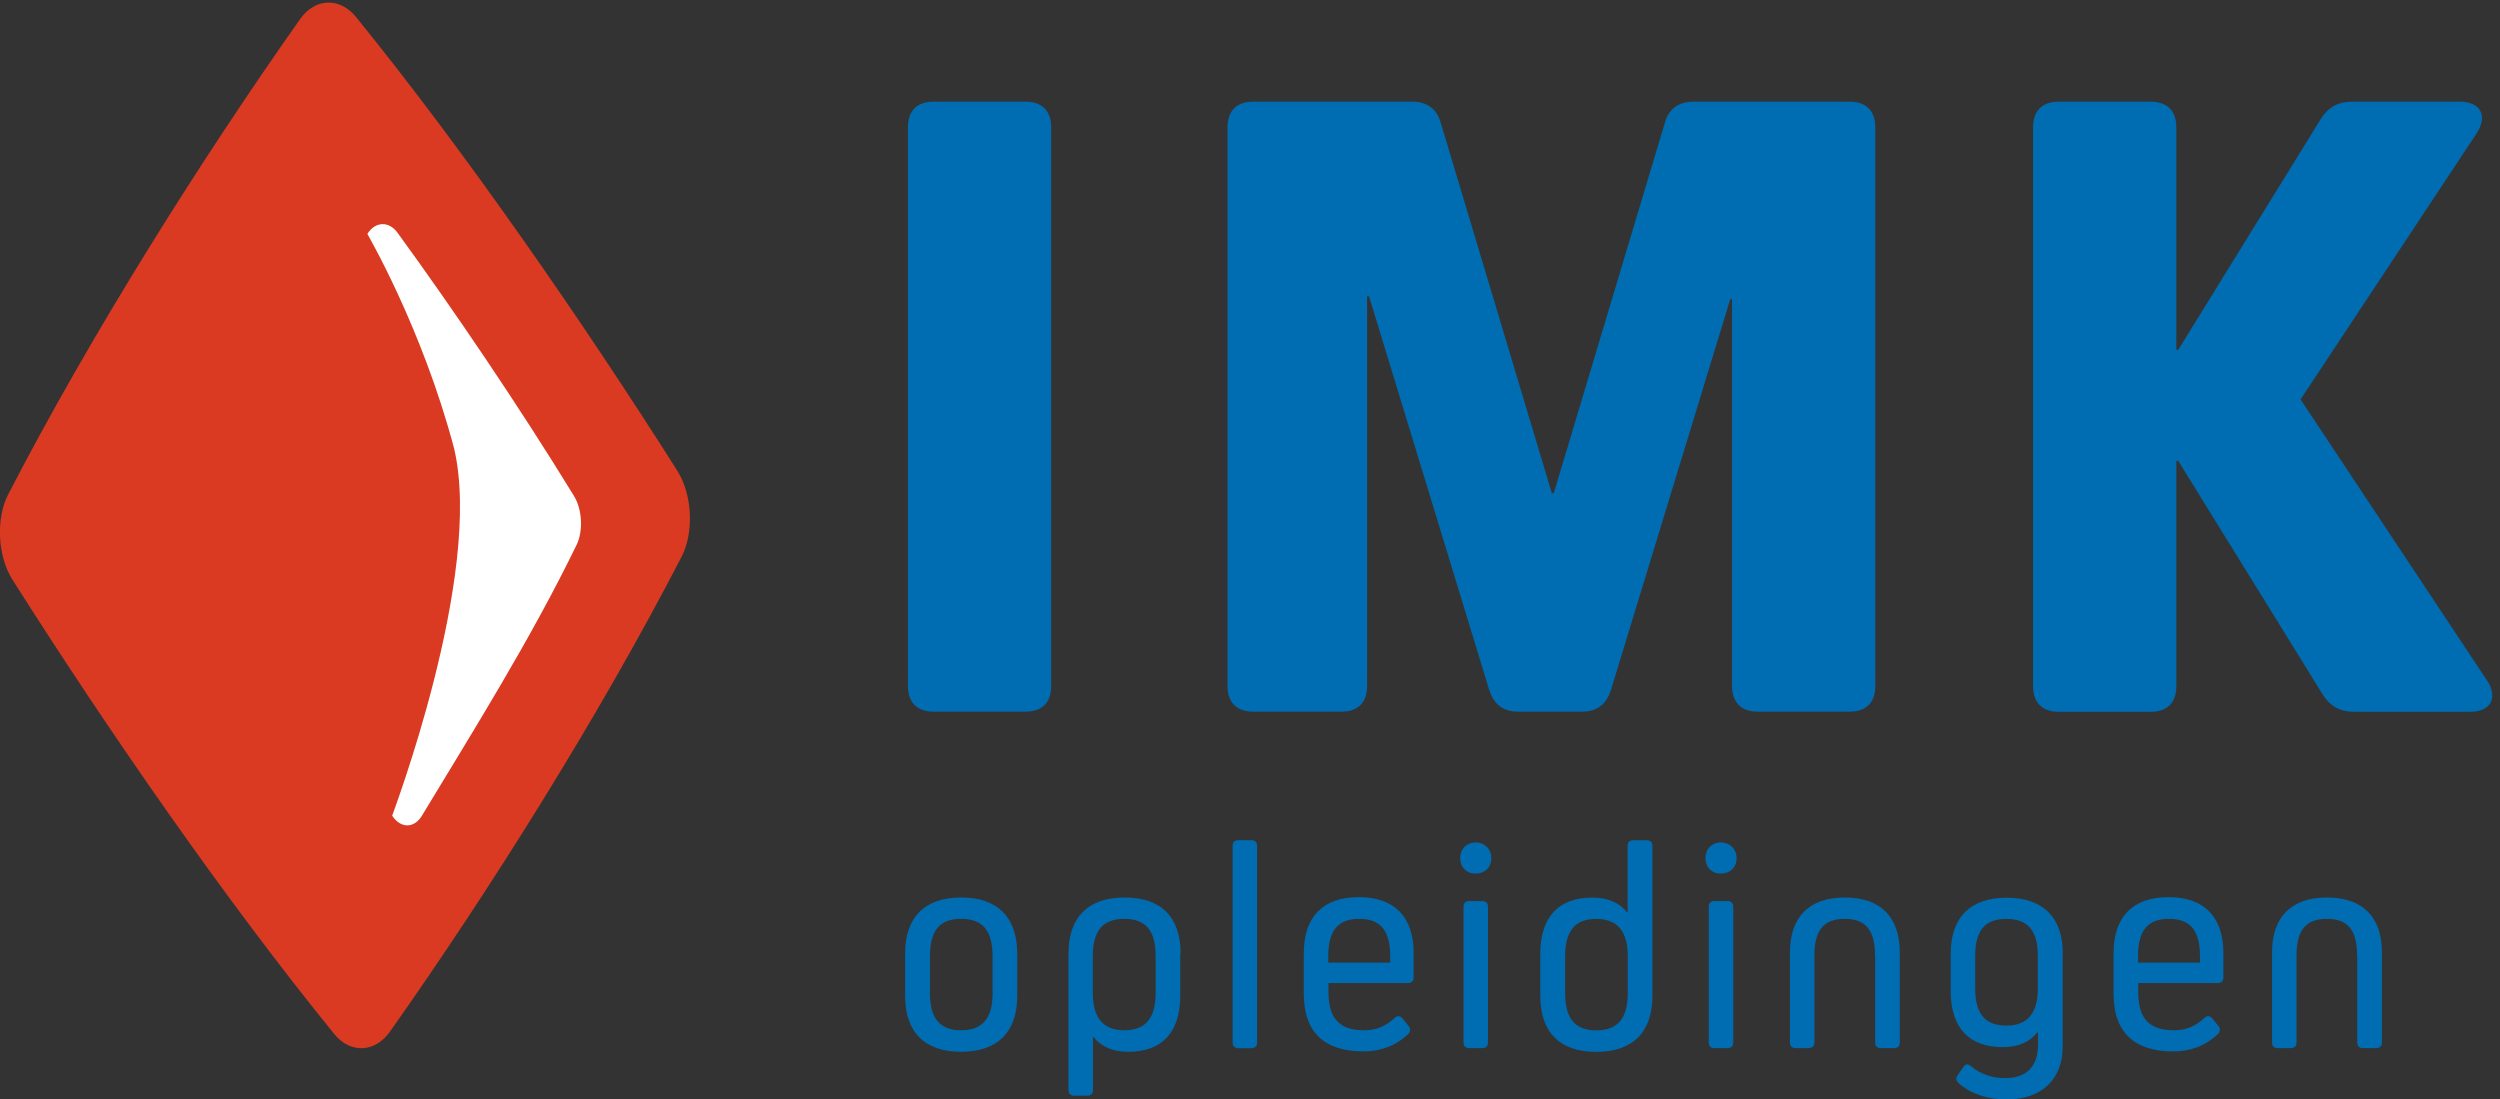
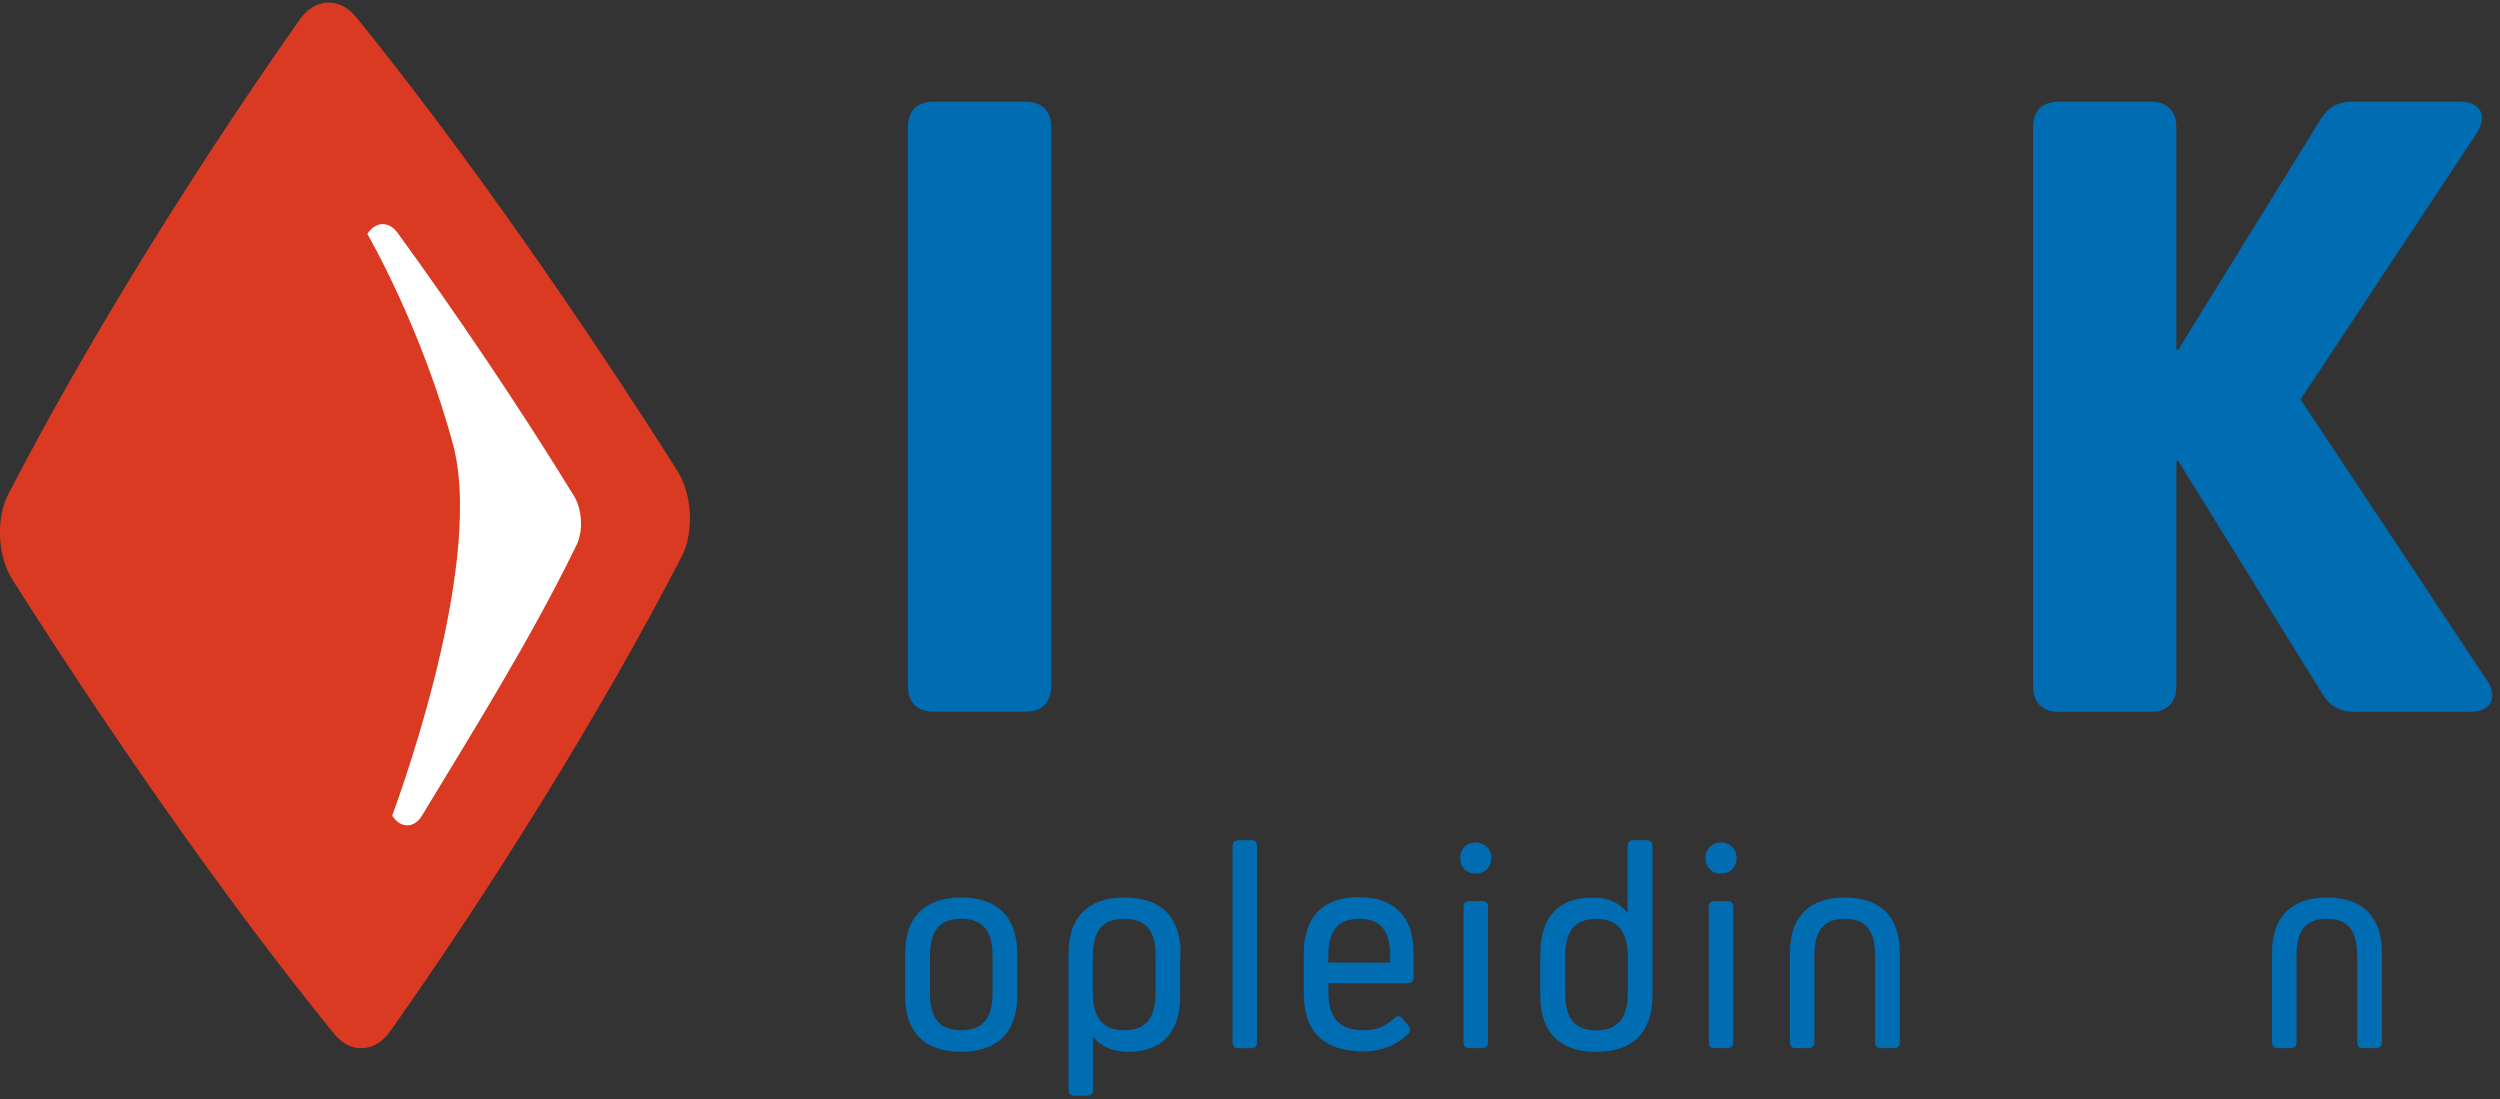
<svg xmlns="http://www.w3.org/2000/svg" width="166" height="73" viewBox="0 0 166 73" fill="none">
  <rect x="0" y="0" width="166" height="73" fill="#333333" stroke="none" />
  <g clip-path="url(#clip0_2727_16066)">
    <path d="M69.798 45.546C69.798 46.65 69.194 47.254 68.091 47.254H61.993C60.889 47.254 60.285 46.638 60.285 45.546V8.457C60.285 7.354 60.889 6.75 61.993 6.75H68.091C69.194 6.75 69.798 7.366 69.798 8.457V45.546Z" fill="#006CB1" />
-     <path d="M122.812 6.75C123.916 6.75 124.52 7.366 124.52 8.457V45.546C124.52 46.65 123.916 47.254 122.812 47.254H116.714C115.61 47.254 115.006 46.638 115.006 45.546V19.864H114.89L106.957 45.848C106.655 46.766 106.039 47.254 105.063 47.254H100.789C99.813 47.254 99.197 46.766 98.895 45.848L90.904 19.678H90.776V45.546C90.776 46.65 90.172 47.254 89.069 47.254H83.214C82.111 47.254 81.507 46.638 81.507 45.546V8.457C81.507 7.354 82.111 6.75 83.214 6.75H93.773C94.749 6.75 95.422 7.238 95.666 8.155L103.042 32.746H103.17L110.546 8.155C110.79 7.238 111.464 6.75 112.439 6.75H122.812Z" fill="#006CB1" />
    <path d="M165.151 45.186C165.883 46.348 165.395 47.265 163.99 47.265H156.3C155.382 47.265 154.709 46.894 154.221 46.104L144.638 30.608H144.51V45.558C144.51 46.661 143.906 47.265 142.803 47.265H136.705C135.601 47.265 134.997 46.65 134.997 45.558V8.457C134.997 7.354 135.601 6.75 136.705 6.75H142.803C143.906 6.75 144.51 7.366 144.51 8.457V23.221H144.638L154.093 7.912C154.581 7.122 155.255 6.75 156.172 6.75H163.304C164.71 6.75 165.198 7.668 164.466 8.829L152.757 26.52L165.14 45.186H165.151Z" fill="#006CB1" />
    <path d="M67.545 63.322V66.122C67.545 68.526 66.244 69.839 63.817 69.839C61.389 69.839 60.1 68.538 60.1 66.122V63.322C60.1 60.895 61.401 59.594 63.817 59.594C66.233 59.594 67.545 60.895 67.545 63.322ZM65.907 63.497C65.907 61.801 65.257 61.011 63.817 61.011C62.376 61.011 61.749 61.801 61.749 63.497V65.948C61.749 67.62 62.4 68.41 63.817 68.41C65.234 68.41 65.907 67.62 65.907 65.948V63.497Z" fill="#006CB1" />
    <path d="M78.371 63.322V66.11C78.371 68.538 77.163 69.839 74.921 69.839C73.899 69.839 73.109 69.502 72.609 68.851H72.574V72.383C72.574 72.615 72.435 72.754 72.203 72.754H71.32C71.088 72.754 70.948 72.615 70.948 72.383V63.322C70.948 60.895 72.249 59.594 74.677 59.594C77.105 59.594 78.394 60.895 78.394 63.322H78.371ZM76.733 63.473C76.733 61.801 76.082 61.011 74.654 61.011C73.225 61.011 72.563 61.801 72.563 63.473V65.924C72.563 67.585 73.248 68.41 74.654 68.41C76.059 68.41 76.733 67.62 76.733 65.924V63.473Z" fill="#006CB1" />
    <path d="M82.215 69.6C81.983 69.6 81.844 69.461 81.844 69.228V56.161C81.844 55.928 81.983 55.789 82.215 55.789H83.098C83.331 55.789 83.47 55.928 83.47 56.161V69.228C83.47 69.461 83.331 69.6 83.098 69.6H82.215Z" fill="#006CB1" />
    <path d="M93.866 63.322V64.902C93.866 65.134 93.727 65.274 93.494 65.274H88.209V65.843C88.209 67.643 88.941 68.41 90.602 68.41C91.392 68.41 91.984 68.154 92.6 67.597C92.774 67.422 92.972 67.434 93.134 67.632L93.529 68.119C93.668 68.294 93.668 68.491 93.506 68.654C92.716 69.42 91.694 69.815 90.544 69.815C87.942 69.815 86.571 68.549 86.571 65.982V63.299C86.571 60.871 87.849 59.57 90.219 59.57C92.588 59.57 93.866 60.871 93.866 63.299V63.322ZM92.309 63.496C92.309 61.777 91.659 61.011 90.253 61.011C88.848 61.011 88.198 61.777 88.198 63.496V63.915H92.309V63.496Z" fill="#006CB1" />
    <path d="M96.956 56.983C96.956 56.367 97.386 55.938 97.978 55.938C98.571 55.938 99.024 56.367 99.024 56.983C99.024 57.599 98.594 58.005 97.978 58.005C97.363 58.005 96.956 57.575 96.956 56.983ZM97.549 69.597C97.316 69.597 97.177 69.458 97.177 69.226V60.2C97.177 59.968 97.316 59.829 97.549 59.829H98.431C98.663 59.829 98.803 59.968 98.803 60.2V69.226C98.803 69.458 98.663 69.597 98.431 69.597H97.549Z" fill="#006CB1" />
    <path d="M109.349 55.789C109.582 55.789 109.721 55.928 109.721 56.161V66.115C109.721 68.543 108.42 69.844 105.992 69.844C103.565 69.844 102.275 68.543 102.275 66.115V63.328C102.275 60.9 103.483 59.599 105.725 59.599C106.747 59.599 107.537 59.936 108.037 60.586H108.072V56.161C108.072 55.928 108.211 55.789 108.443 55.789H109.326H109.349ZM108.083 63.502C108.083 61.841 107.398 61.016 105.992 61.016C104.587 61.016 103.925 61.806 103.925 63.502V65.953C103.925 67.625 104.575 68.415 105.992 68.415C107.409 68.415 108.083 67.625 108.083 65.953V63.502Z" fill="#006CB1" />
    <path d="M113.241 56.983C113.241 56.367 113.671 55.938 114.263 55.938C114.856 55.938 115.309 56.367 115.309 56.983C115.309 57.599 114.879 58.005 114.263 58.005C113.648 58.005 113.241 57.575 113.241 56.983ZM113.834 69.597C113.601 69.597 113.462 69.458 113.462 69.226V60.2C113.462 59.968 113.601 59.829 113.834 59.829H114.716C114.949 59.829 115.088 59.968 115.088 60.2V69.226C115.088 69.458 114.949 69.597 114.716 69.597H113.834Z" fill="#006CB1" />
    <path d="M124.497 63.415C124.497 61.754 123.87 61.011 122.487 61.011C121.105 61.011 120.478 61.766 120.478 63.415V69.223C120.478 69.455 120.338 69.595 120.106 69.595H119.223C118.991 69.595 118.852 69.455 118.852 69.223V63.241C118.852 60.871 120.141 59.594 122.499 59.594C124.857 59.594 126.146 60.871 126.146 63.241V69.223C126.146 69.455 126.007 69.595 125.774 69.595H124.88C124.648 69.595 124.508 69.455 124.508 69.223V63.415H124.497Z" fill="#006CB1" />
-     <path d="M136.96 63.326V69.506C136.96 71.678 135.555 73.002 133.243 73.002C131.942 73.002 130.851 72.63 130.049 71.922C129.875 71.759 129.852 71.585 129.991 71.388L130.363 70.853C130.502 70.633 130.676 70.621 130.874 70.795C131.524 71.329 132.256 71.585 133.15 71.585C134.568 71.585 135.323 70.795 135.323 69.39V68.542H135.288C134.788 69.192 133.998 69.529 132.976 69.529C130.723 69.529 129.526 68.228 129.526 65.8V63.338C129.526 60.91 130.827 59.609 133.243 59.609C135.659 59.609 136.972 60.91 136.972 63.338L136.96 63.326ZM135.311 65.615V63.477C135.311 61.805 134.66 61.015 133.22 61.015C131.78 61.015 131.153 61.805 131.153 63.477V65.615C131.153 67.311 131.803 68.1 133.22 68.1C134.637 68.1 135.311 67.276 135.311 65.615Z" fill="#006CB1" />
-     <path d="M147.634 63.322V64.902C147.634 65.134 147.495 65.274 147.263 65.274H141.978V65.843C141.978 67.643 142.709 68.41 144.37 68.41C145.16 68.41 145.753 68.154 146.368 67.597C146.543 67.422 146.74 67.434 146.903 67.632L147.298 68.119C147.437 68.294 147.437 68.491 147.274 68.654C146.485 69.42 145.462 69.815 144.312 69.815C141.71 69.815 140.34 68.549 140.34 65.982V63.299C140.34 60.871 141.618 59.57 143.987 59.57C146.357 59.57 147.634 60.871 147.634 63.299V63.322ZM146.078 63.496C146.078 61.777 145.427 61.011 144.022 61.011C142.617 61.011 141.966 61.777 141.966 63.496V63.915H146.078V63.496Z" fill="#006CB1" />
    <path d="M156.509 63.415C156.509 61.754 155.882 61.011 154.5 61.011C153.118 61.011 152.49 61.766 152.49 63.415V69.223C152.49 69.455 152.351 69.595 152.119 69.595H151.236C151.004 69.595 150.864 69.455 150.864 69.223V63.241C150.864 60.871 152.154 59.594 154.512 59.594C156.87 59.594 158.159 60.871 158.159 63.241V69.223C158.159 69.455 158.019 69.595 157.787 69.595H156.893C156.66 69.595 156.521 69.455 156.521 69.223V63.415H156.509Z" fill="#006CB1" />
    <path d="M45.011 31.315C38.599 21.198 30.84 10.001 23.638 1.126C22.558 -0.21 20.897 -0.128 19.921 1.277C13.405 10.512 6.075 22.127 0.546 32.825C-0.29 34.428 -0.151 36.937 0.813 38.47C7.225 48.588 14.985 59.785 22.186 68.648C23.266 69.984 24.916 69.902 25.903 68.485C32.419 59.262 39.737 47.647 45.266 36.949C46.091 35.346 45.963 32.837 44.999 31.304L45.011 31.315Z" fill="#DA3A22" />
    <path d="M38.285 36.182C38.738 35.253 38.657 33.813 38.111 32.93C34.498 27.029 30.131 20.582 26.391 15.448C25.822 14.67 24.927 14.693 24.393 15.53C24.358 15.495 28.017 21.709 30.154 29.782C32.129 38.215 25.961 54.314 26.042 54.163C26.623 55.046 27.529 54.999 28.029 54.14C31.293 48.739 35.207 42.513 38.285 36.182Z" fill="white" />
  </g>
  <defs>
    <clipPath id="clip0_2727_16066">
      <rect width="165.488" height="72.83" fill="white" transform="translate(0 0.172)" />
    </clipPath>
  </defs>
</svg>